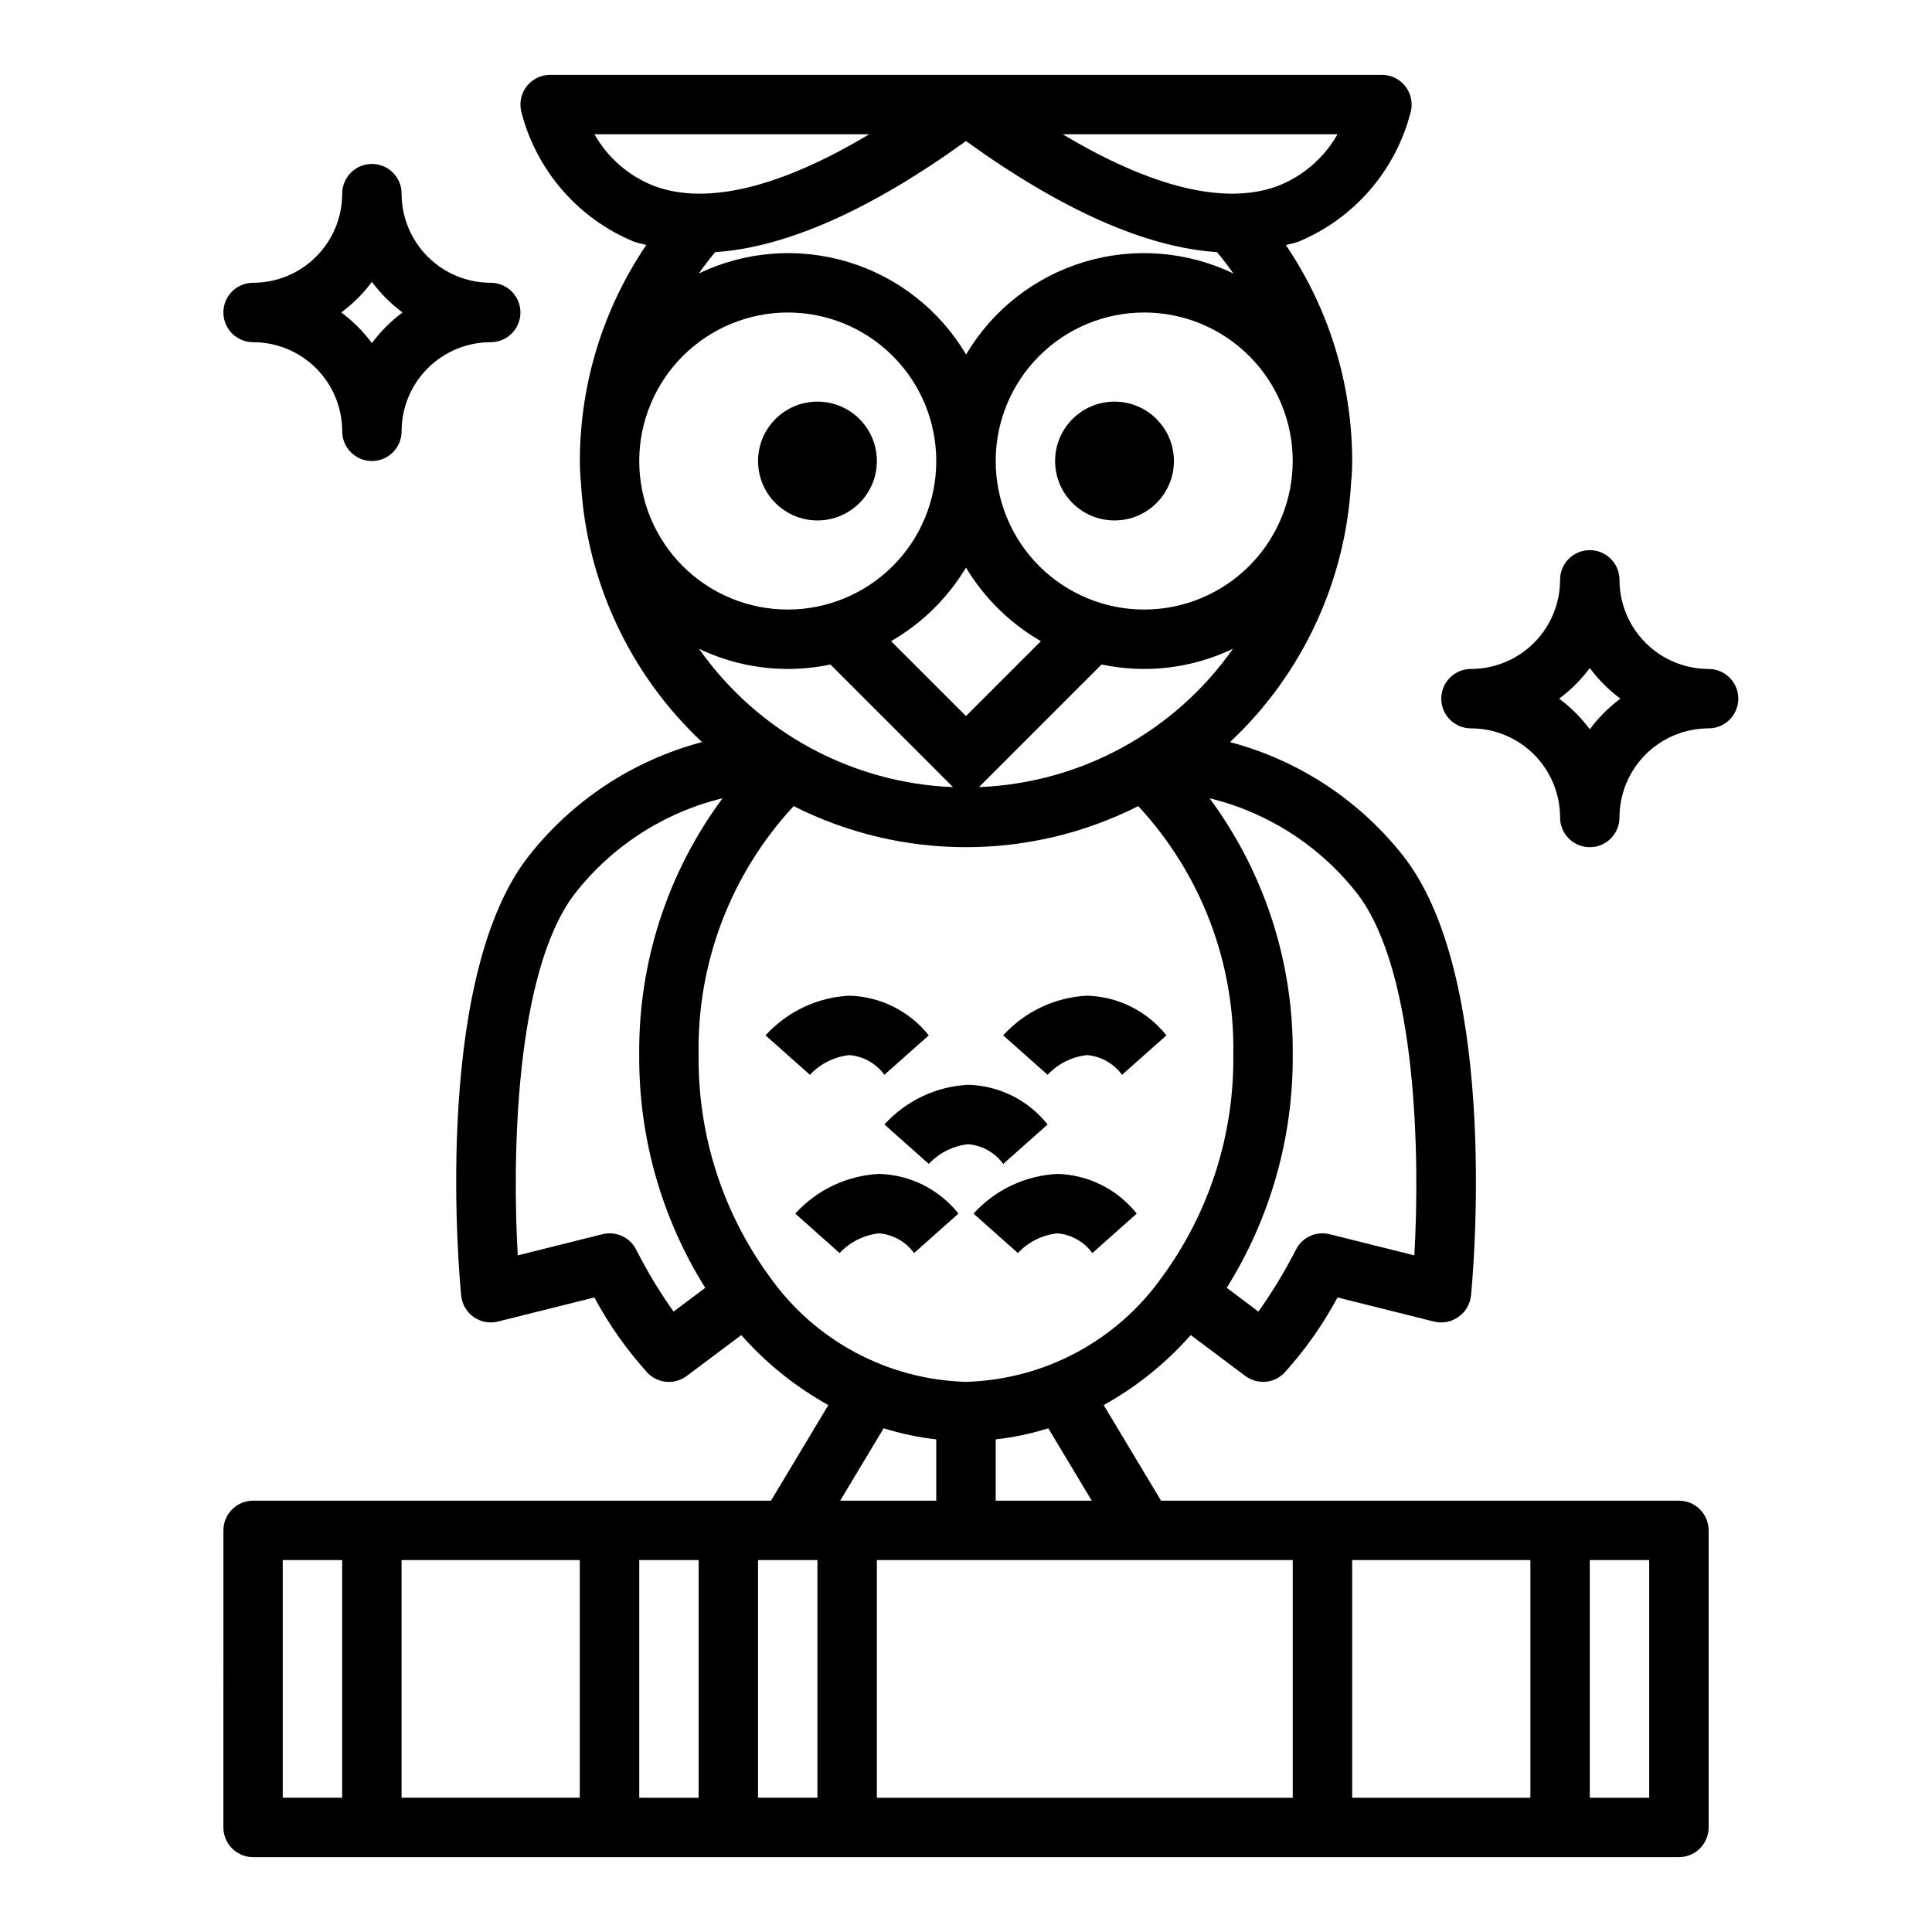
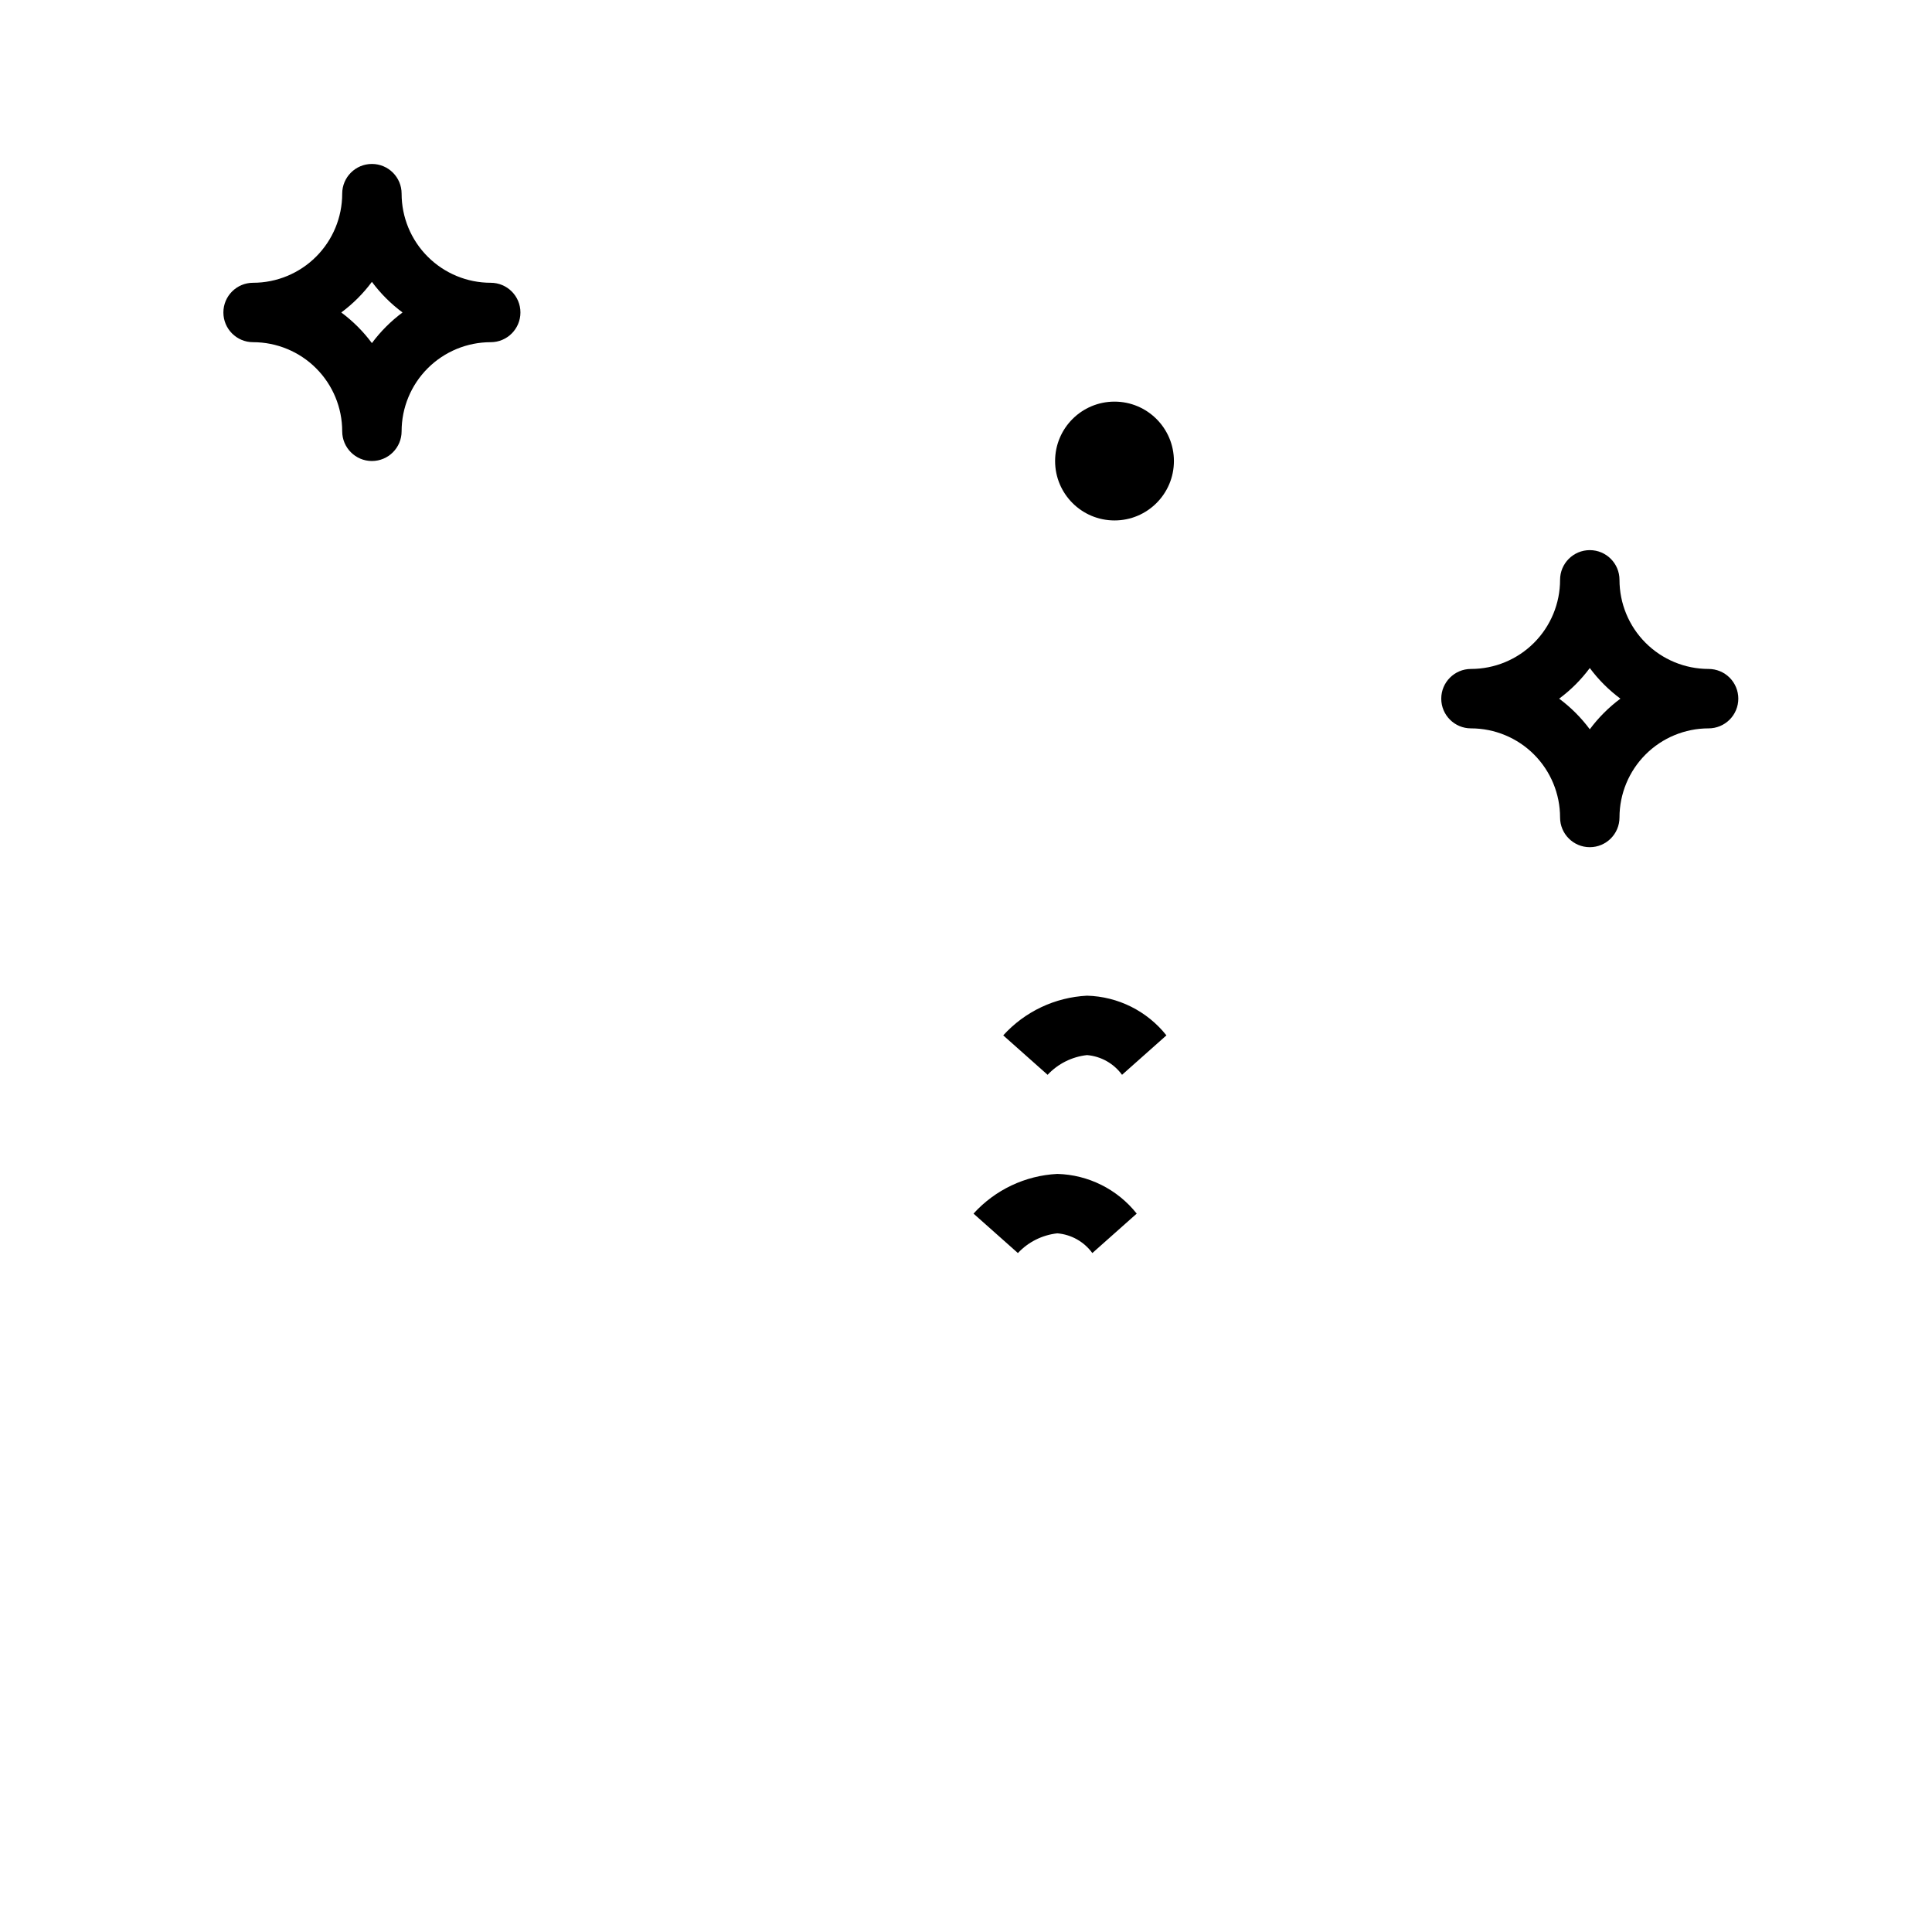
<svg xmlns="http://www.w3.org/2000/svg" fill="#000000" width="800px" height="800px" version="1.1" viewBox="144 144 512 512">
  <g>
-     <path d="m376.38 266.18c0 8.695-7.051 15.742-15.746 15.742-8.695 0-15.742-7.047-15.742-15.742 0-8.695 7.047-15.746 15.742-15.746 8.695 0 15.746 7.051 15.746 15.746" />
    <path d="m455.1 266.18c0 8.695-7.047 15.742-15.742 15.742s-15.746-7.047-15.746-15.742c0-8.695 7.051-15.746 15.746-15.746s15.742 7.051 15.742 15.746" />
-     <path d="m369.09 423.61c3.707 0.312 7.094 2.219 9.281 5.227l11.762-10.453c-5.113-6.445-12.82-10.297-21.043-10.516-8.504 0.43-16.488 4.211-22.207 10.516l11.762 10.453c2.742-2.934 6.449-4.789 10.445-5.227z" />
-     <path d="m432.07 423.61c3.703 0.312 7.094 2.219 9.281 5.227l11.762-10.453h-0.004c-5.109-6.445-12.816-10.297-21.039-10.516-8.504 0.43-16.488 4.211-22.207 10.516l11.762 10.453h-0.004c2.746-2.934 6.453-4.789 10.449-5.227z" />
-     <path d="m378.38 442 11.762 10.453c2.742-2.934 6.449-4.789 10.445-5.227 3.707 0.312 7.094 2.219 9.281 5.227l11.762-10.453h-0.004c-5.109-6.449-12.816-10.297-21.039-10.516-8.504 0.426-16.488 4.211-22.207 10.516z" />
-     <path d="m376.96 455.1c-8.504 0.43-16.488 4.211-22.207 10.52l11.762 10.453c2.746-2.938 6.449-4.789 10.445-5.227 3.707 0.309 7.094 2.219 9.281 5.227l11.762-10.453c-5.113-6.449-12.816-10.301-21.043-10.52z" />
+     <path d="m432.07 423.61c3.703 0.312 7.094 2.219 9.281 5.227l11.762-10.453c-5.109-6.445-12.816-10.297-21.039-10.516-8.504 0.43-16.488 4.211-22.207 10.516l11.762 10.453h-0.004c2.746-2.934 6.453-4.789 10.449-5.227z" />
    <path d="m424.2 455.1c-8.5 0.43-16.484 4.211-22.207 10.52l11.762 10.453c2.746-2.938 6.453-4.789 10.445-5.227 3.707 0.309 7.094 2.219 9.281 5.227l11.762-10.453c-5.109-6.449-12.816-10.301-21.043-10.52z" />
-     <path d="m203.2 628.29c0 2.086 0.828 4.09 2.305 5.566 1.477 1.473 3.477 2.305 5.566 2.305h377.86c2.09 0 4.09-0.832 5.566-2.305 1.477-1.477 2.309-3.481 2.309-5.566v-78.723c0-2.086-0.832-4.09-2.309-5.566-1.477-1.477-3.477-2.305-5.566-2.305h-137.24l-15.199-25.332h-0.004c8.691-4.828 16.492-11.105 23.074-18.555l14.438 10.824c3.133 2.348 7.519 2.039 10.289-0.734 5.523-6.078 10.285-12.816 14.168-20.055l25.551 6.383h0.004c2.215 0.566 4.566 0.129 6.43-1.195 1.902-1.301 3.137-3.363 3.387-5.652 0.332-3.336 7.871-82.16-17.32-115.72-11.656-15.199-28.027-26.098-46.547-30.992 19.168-17.965 30.664-42.629 32.094-68.859 0.191-1.871 0.285-3.754 0.285-5.633-0.012-20.402-6.129-40.332-17.57-57.223 1.078-0.309 2.211-0.48 3.258-0.867 14.883-6.16 25.965-19.012 29.875-34.637 0.527-2.336-0.035-4.785-1.531-6.656-1.496-1.871-3.766-2.961-6.16-2.957h-220.42c-2.387 0-4.648 1.082-6.144 2.945-1.496 1.863-2.062 4.305-1.547 6.637 3.918 15.633 15.02 28.484 29.914 34.637 1.047 0.387 2.18 0.559 3.258 0.867h0.004c-11.461 16.895-17.598 36.836-17.609 57.254-0.004 1.879 0.09 3.758 0.281 5.625 1.434 26.23 12.93 50.895 32.094 68.859-18.52 4.894-34.891 15.801-46.547 31-25.191 33.559-17.609 112.38-17.277 115.72 0.227 2.273 1.434 4.336 3.301 5.648 1.871 1.316 4.219 1.754 6.434 1.199l25.551-6.383h0.004c3.883 7.238 8.645 13.977 14.168 20.055 2.777 2.793 7.188 3.106 10.328 0.734l14.438-10.816c6.582 7.449 14.387 13.719 23.074 18.547l-15.199 25.332h-137.24c-4.348 0-7.871 3.523-7.871 7.871zm110.21-7.871v-62.98h15.742v62.977zm173.18-62.977v62.977l-110.21-0.004v-62.977zm94.465 62.977-15.742-0.004v-62.977h15.742zm-31.488-62.977v62.977l-47.23-0.004v-62.977zm-116.24-15.746h-25.457v-16.242c4.731-0.535 9.398-1.52 13.941-2.941zm70.582-160.59c15.695 20.934 16.391 69.816 14.91 95.582l-22.449-5.606h-0.004c-3.578-0.895-7.301 0.816-8.949 4.117-2.898 5.699-6.215 11.176-9.926 16.383l-8.391-6.297h-0.004c11.562-18.484 17.629-39.871 17.492-61.672 0.262-24.484-7.477-48.383-22.039-68.066 15.637 3.809 29.516 12.82 39.359 25.559zm-103.91-199.72c25.473 18.359 47.734 28.191 66.52 29.434 1.539 1.836 2.988 3.723 4.352 5.66-12.355-5.93-26.48-7.019-39.598-3.047-13.117 3.973-24.266 12.719-31.25 24.508-6.984-11.789-18.137-20.535-31.254-24.508-13.113-3.973-27.242-2.883-39.594 3.047 1.363-1.941 2.816-3.828 4.352-5.66 18.734-1.242 40.996-11.074 66.473-29.434zm47.23 124.15c-10.438 0-20.449-4.148-27.832-11.527-7.383-7.383-11.527-17.395-11.527-27.832 0-10.441 4.144-20.453 11.527-27.832 7.383-7.383 17.395-11.531 27.832-11.531s20.449 4.148 27.832 11.531c7.383 7.379 11.527 17.391 11.527 27.832-0.012 10.434-4.164 20.438-11.543 27.816-7.379 7.379-17.383 11.531-27.816 11.543zm-67.078 8.383c8.168-4.711 14.996-11.422 19.848-19.508 4.848 8.086 11.68 14.797 19.844 19.508l-19.844 19.844zm-27.387-87.105c10.441 0 20.449 4.148 27.832 11.531 7.383 7.379 11.527 17.391 11.527 27.832 0 10.438-4.144 20.449-11.527 27.832-7.383 7.379-17.391 11.527-27.832 11.527-10.438 0-20.449-4.148-27.832-11.527-7.379-7.383-11.527-17.395-11.527-27.832 0.012-10.438 4.164-20.441 11.543-27.82 7.379-7.379 17.383-11.527 27.816-11.543zm0 94.465c3.801 0 7.59-0.395 11.305-1.18l32.496 32.496c-26.93-1.066-51.82-14.625-67.32-36.668 7.34 3.516 15.379 5.344 23.52 5.352zm83.16-1.18c11.75 2.488 23.996 1.02 34.828-4.172-15.504 22.043-40.395 35.602-67.324 36.668zm62.535-140.52c-3.582 6.324-9.258 11.203-16.051 13.793-13.887 5.039-33.258 0.293-56.773-13.793zm-196.93 0h72.824c-23.531 14.082-42.91 18.828-56.773 13.793-6.793-2.586-12.473-7.465-16.051-13.793zm20.973 312c-3.695-5.211-7-10.688-9.891-16.383-1.648-3.301-5.367-5.012-8.949-4.117l-22.449 5.606c-1.48-25.766-0.789-74.652 14.91-95.574 9.836-12.742 23.719-21.758 39.359-25.566-14.578 19.68-22.332 43.578-22.082 68.066-0.137 21.805 5.93 43.195 17.492 61.68zm25.441-9.266c-12.441-17.023-19.039-37.617-18.801-58.703-0.461-24.426 8.57-48.078 25.191-65.98 28.711 14.508 62.605 14.508 91.316 0 16.625 17.902 25.656 41.555 25.191 65.98 0.234 21.082-6.359 41.676-18.801 58.695-11.98 16.984-31.27 27.324-52.047 27.898-20.777-0.578-40.066-10.91-52.051-27.891zm30.23 40.195h-0.004c4.547 1.422 9.219 2.406 13.949 2.941v16.242h-25.457zm-17.543 34.926v62.977h-15.742v-62.977zm-62.977 0v62.977h-47.23v-62.977zm-78.719 0h15.742v62.977h-15.742z" />
    <path d="m250.43 195.32c0-4.348-3.523-7.871-7.871-7.871s-7.871 3.523-7.871 7.871c0 6.266-2.488 12.273-6.918 16.699-4.43 4.43-10.438 6.918-16.699 6.918-4.348 0-7.871 3.523-7.871 7.871s3.523 7.875 7.871 7.875c6.262 0 12.27 2.488 16.699 6.914 4.43 4.43 6.918 10.438 6.918 16.699 0 4.348 3.523 7.875 7.871 7.875s7.871-3.527 7.871-7.875c0-6.262 2.488-12.27 6.918-16.699 4.43-4.426 10.434-6.914 16.699-6.914 4.348 0 7.871-3.527 7.871-7.875s-3.523-7.871-7.871-7.871c-6.266 0-12.27-2.488-16.699-6.918-4.43-4.426-6.918-10.434-6.918-16.699zm-7.871 39.605c-2.293-3.09-5.027-5.824-8.117-8.117 3.09-2.293 5.824-5.027 8.117-8.113 2.293 3.086 5.027 5.82 8.117 8.113-3.09 2.293-5.824 5.027-8.117 8.117z" />
    <path d="m604.67 329.15c0-2.086-0.832-4.09-2.305-5.566-1.477-1.473-3.481-2.305-5.566-2.305-6.266 0-12.273-2.488-16.699-6.918-4.43-4.426-6.918-10.434-6.918-16.695 0-4.348-3.523-7.875-7.871-7.875s-7.875 3.527-7.875 7.875c0 6.262-2.488 12.27-6.914 16.695-4.43 4.43-10.438 6.918-16.699 6.918-4.348 0-7.875 3.523-7.875 7.871 0 4.348 3.527 7.875 7.875 7.875 6.262 0 12.27 2.488 16.699 6.914 4.426 4.43 6.914 10.438 6.914 16.699 0 4.348 3.527 7.875 7.875 7.875s7.871-3.527 7.871-7.875c0-6.262 2.488-12.27 6.918-16.699 4.426-4.426 10.434-6.914 16.699-6.914 2.086 0 4.09-0.832 5.566-2.309 1.473-1.473 2.305-3.477 2.305-5.566zm-39.359 8.117c-2.293-3.086-5.027-5.82-8.117-8.117 3.09-2.293 5.824-5.027 8.117-8.113 2.293 3.086 5.027 5.82 8.113 8.113-3.086 2.297-5.82 5.031-8.113 8.117z" />
  </g>
</svg>